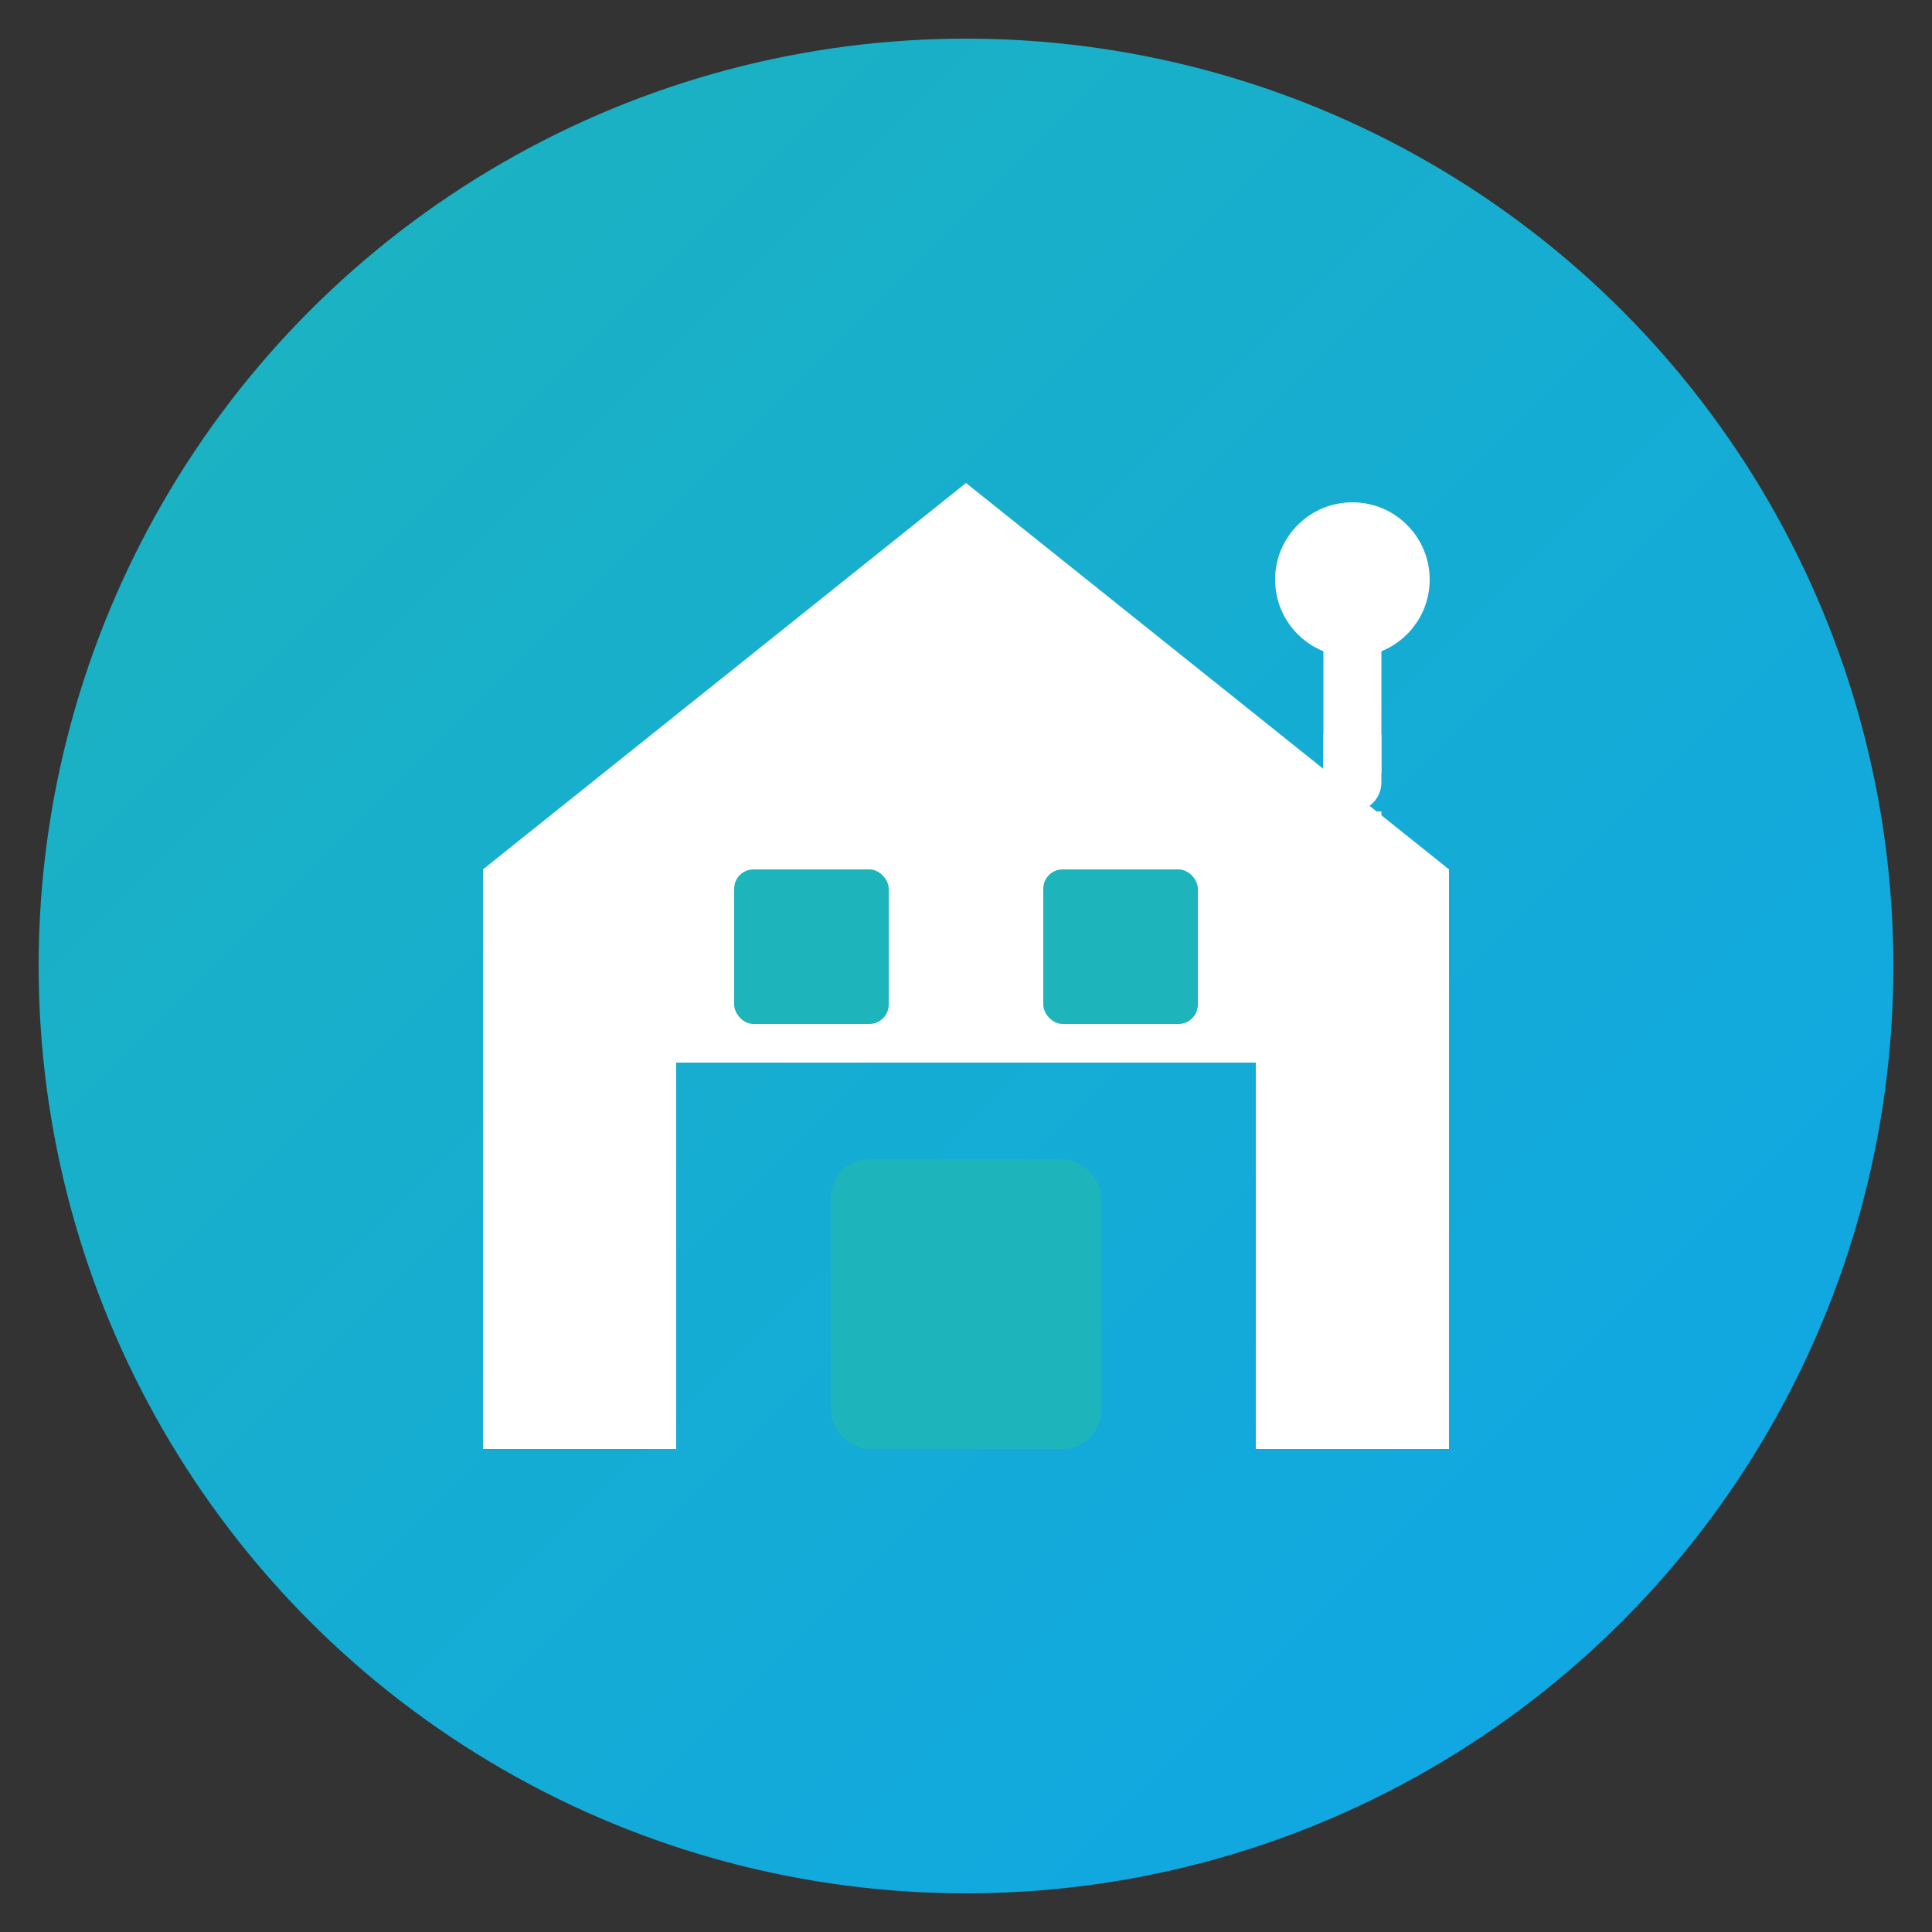
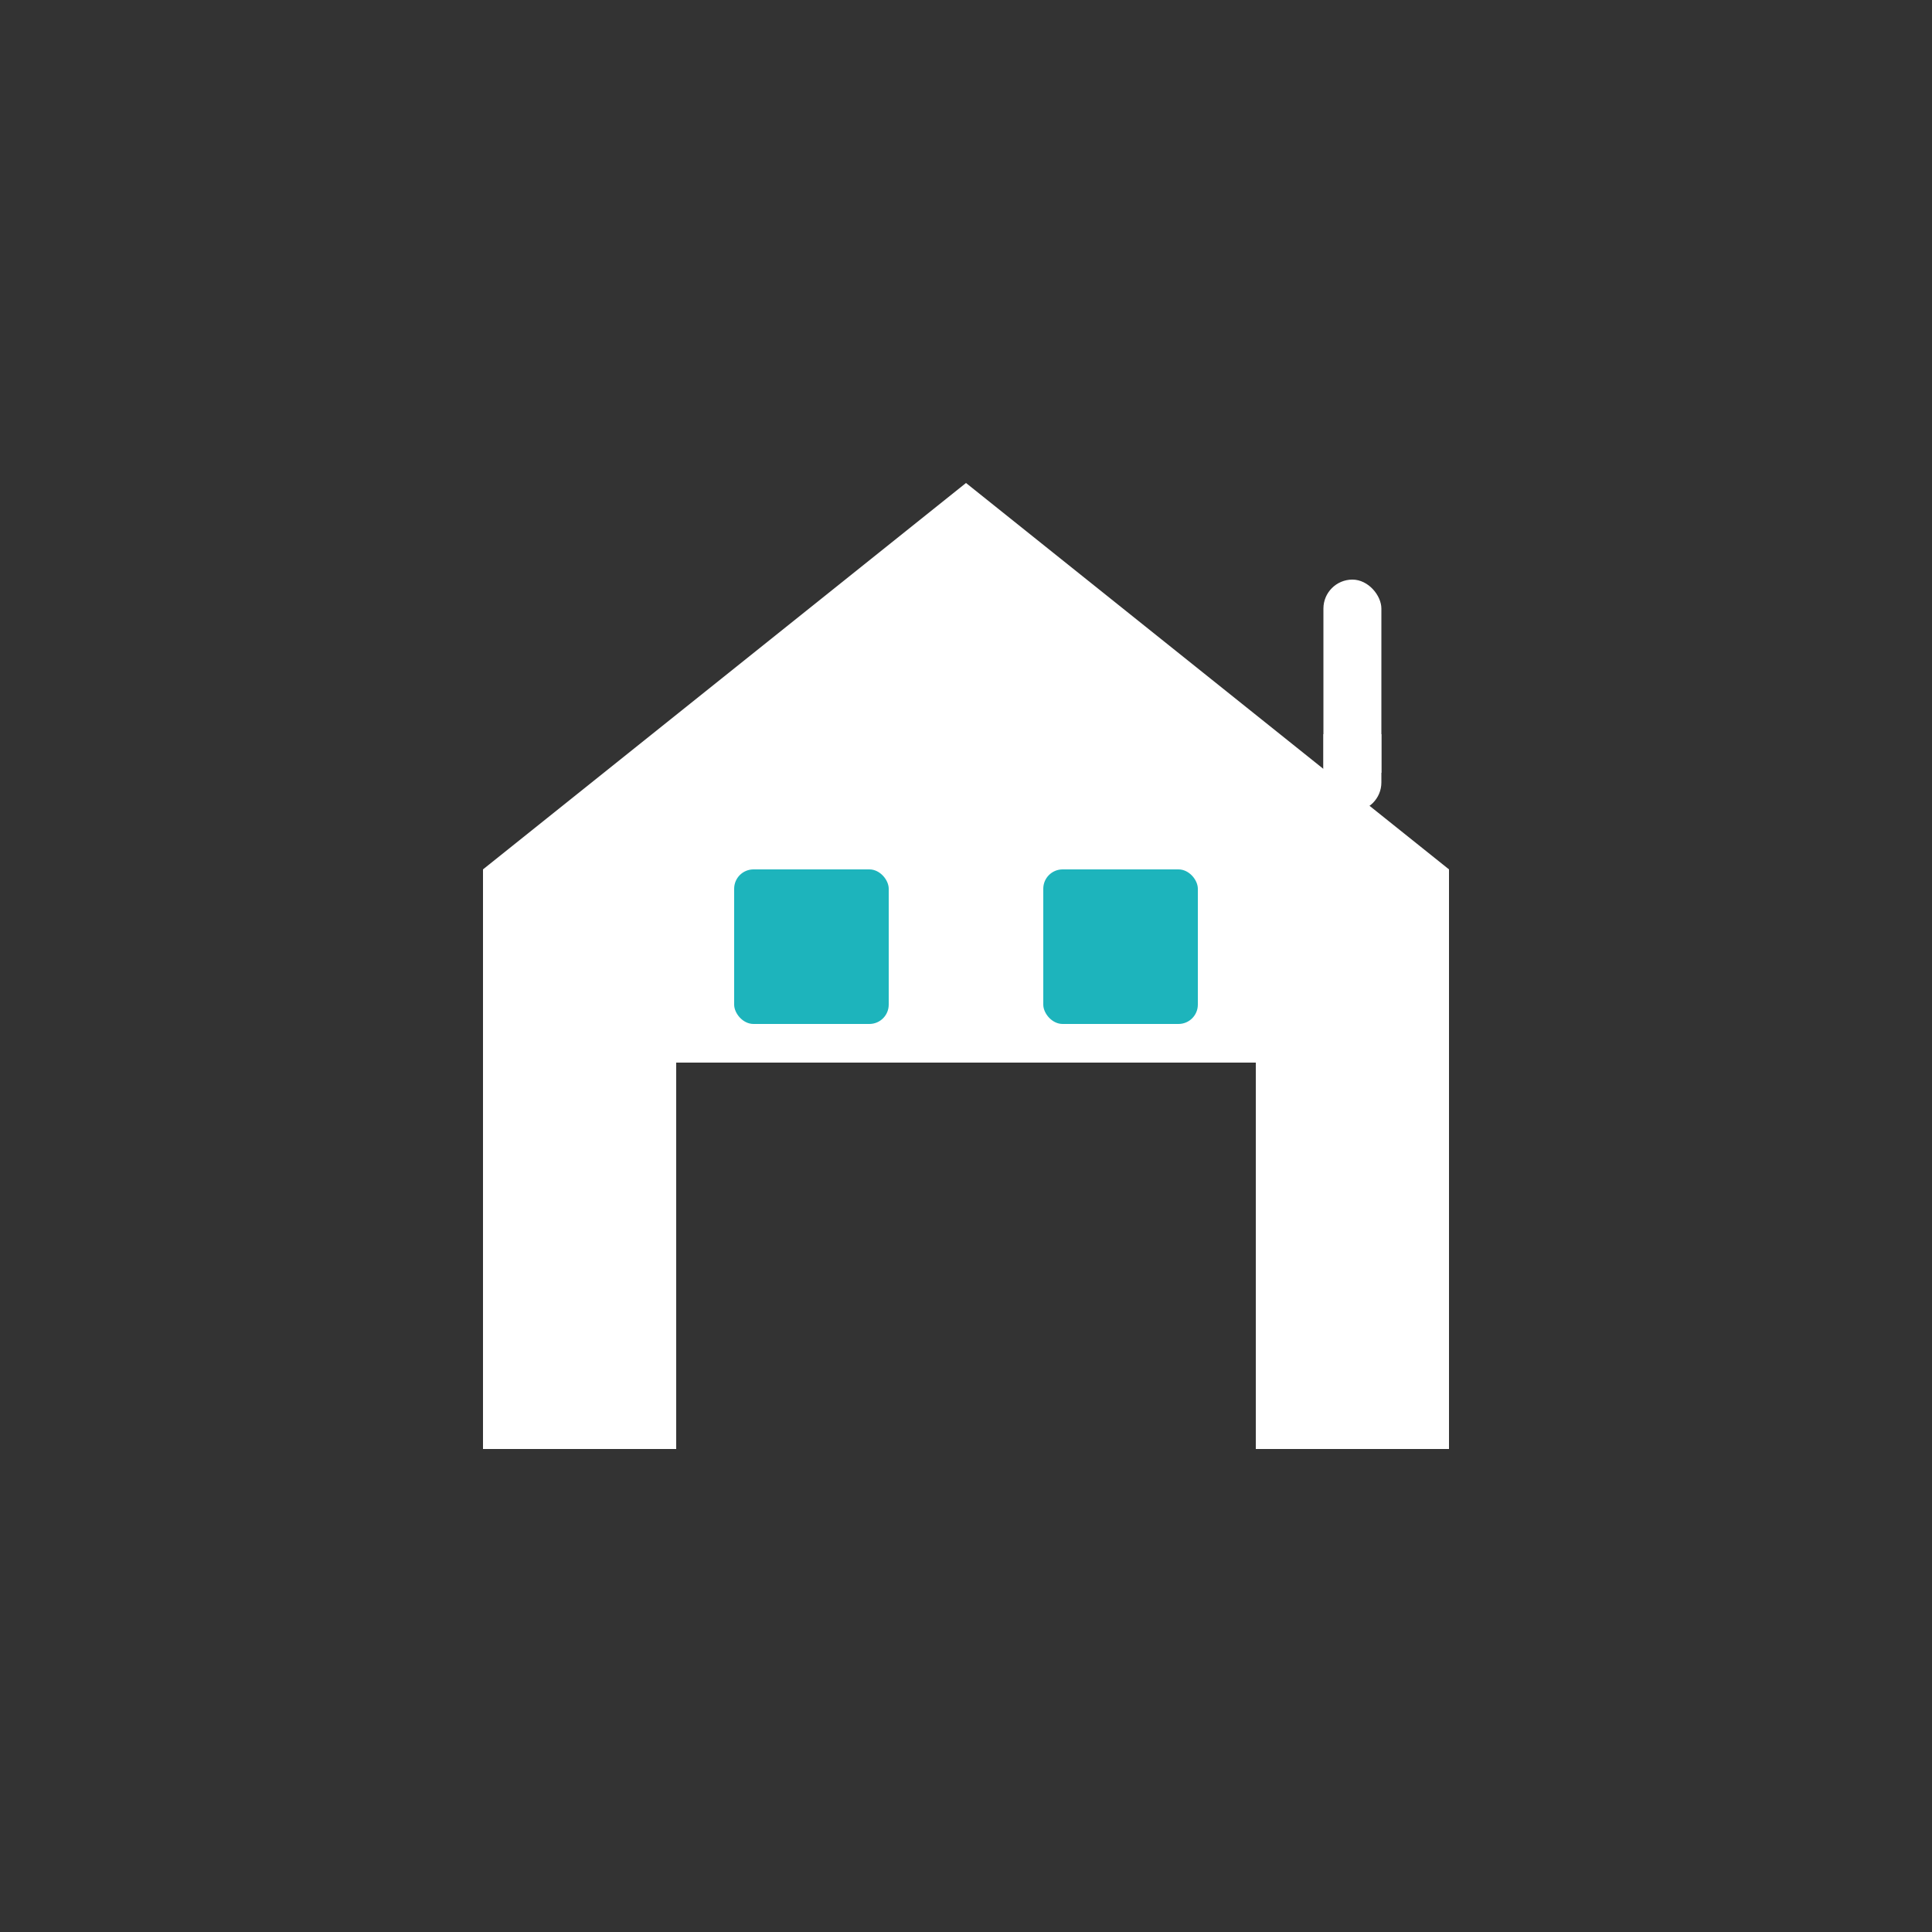
<svg xmlns="http://www.w3.org/2000/svg" viewBox="0 0 100 100">
  <rect x="0" y="0" width="100" height="100" fill="#333333" stroke="none" />
  <defs>
    <linearGradient id="grad" x1="0%" y1="0%" x2="100%" y2="100%">
      <stop offset="0%" style="stop-color:#1DB4BC;stop-opacity:1" />
      <stop offset="100%" style="stop-color:#0EA5E9;stop-opacity:1" />
    </linearGradient>
  </defs>
-   <circle cx="50" cy="50" r="48" fill="url(#grad)" />
  <path d="M 50 25 L 75 45 L 75 75 L 65 75 L 65 55 L 35 55 L 35 75 L 25 75 L 25 45 Z" fill="white" />
-   <rect x="43" y="60" width="14" height="15" fill="#1DB4BC" rx="2" />
  <rect x="38" y="45" width="8" height="8" fill="#1DB4BC" rx="1" />
  <rect x="54" y="45" width="8" height="8" fill="#1DB4BC" rx="1" />
-   <circle cx="70" cy="30" r="4" fill="white" />
  <rect x="68.5" y="30" width="3" height="12" fill="white" rx="1.5" />
  <rect x="68.5" y="38" width="3" height="2" fill="white" />
-   <rect x="68.5" y="42" width="3" height="2" fill="white" />
</svg>